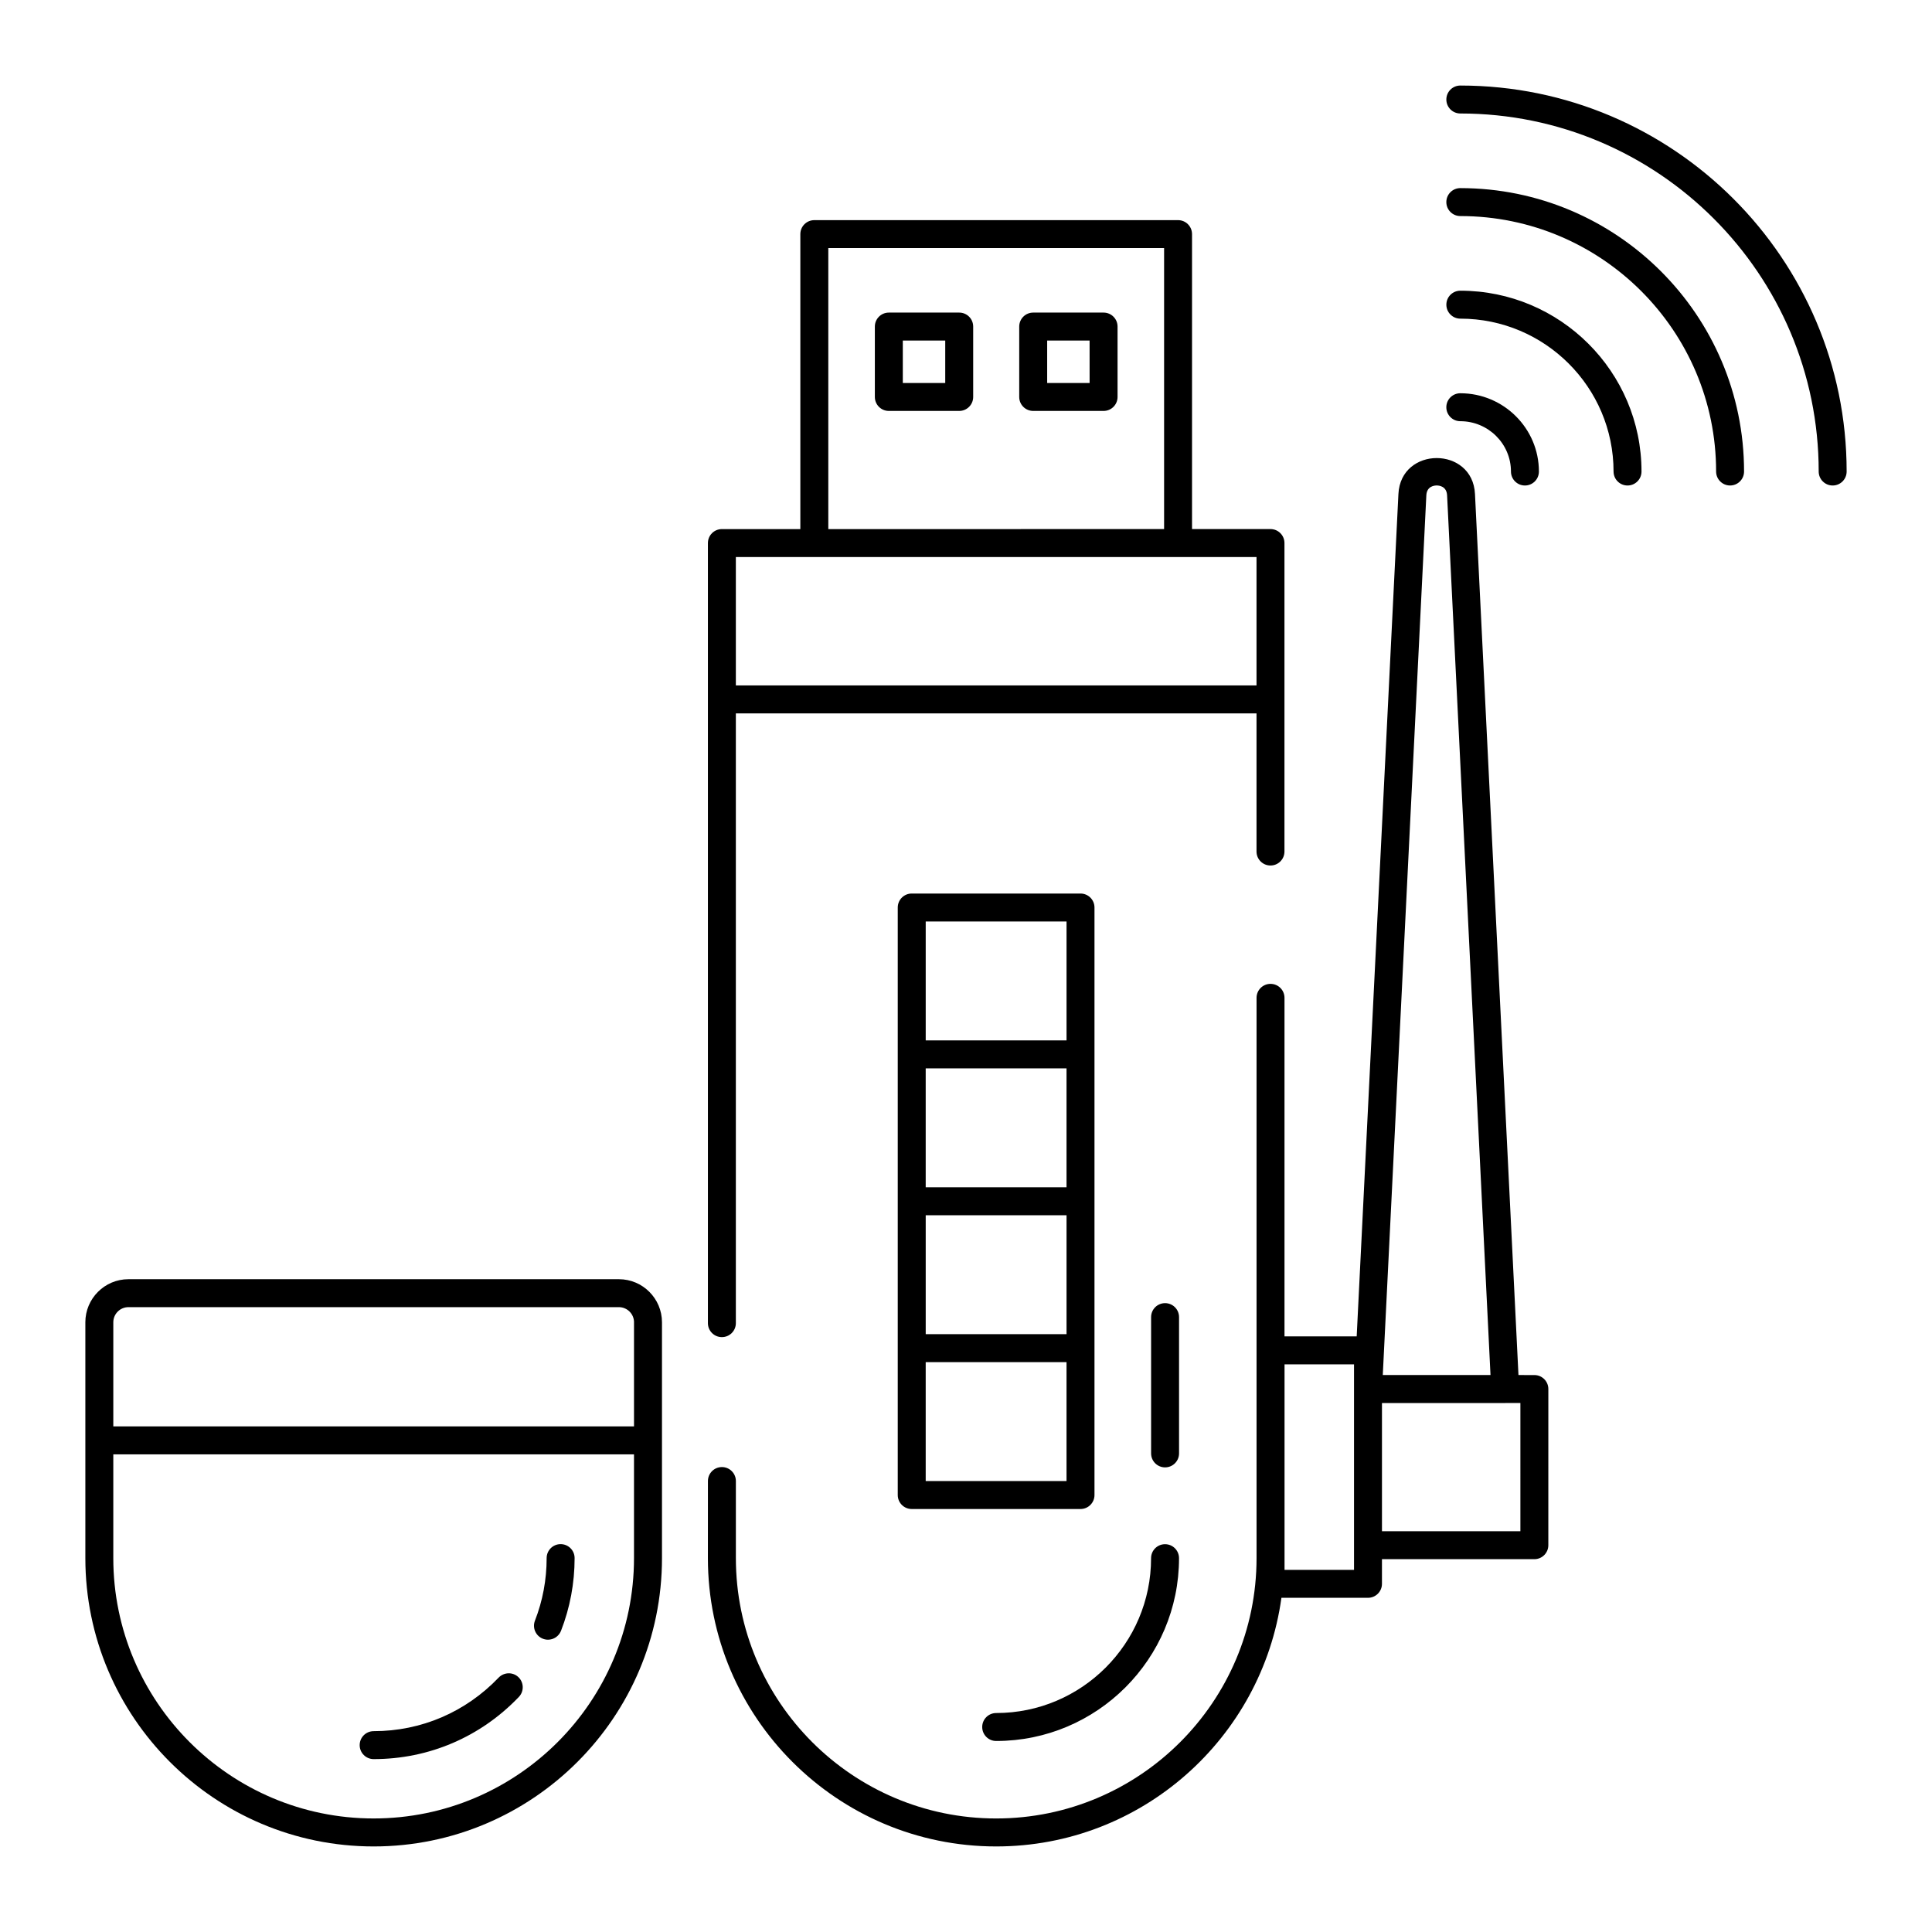
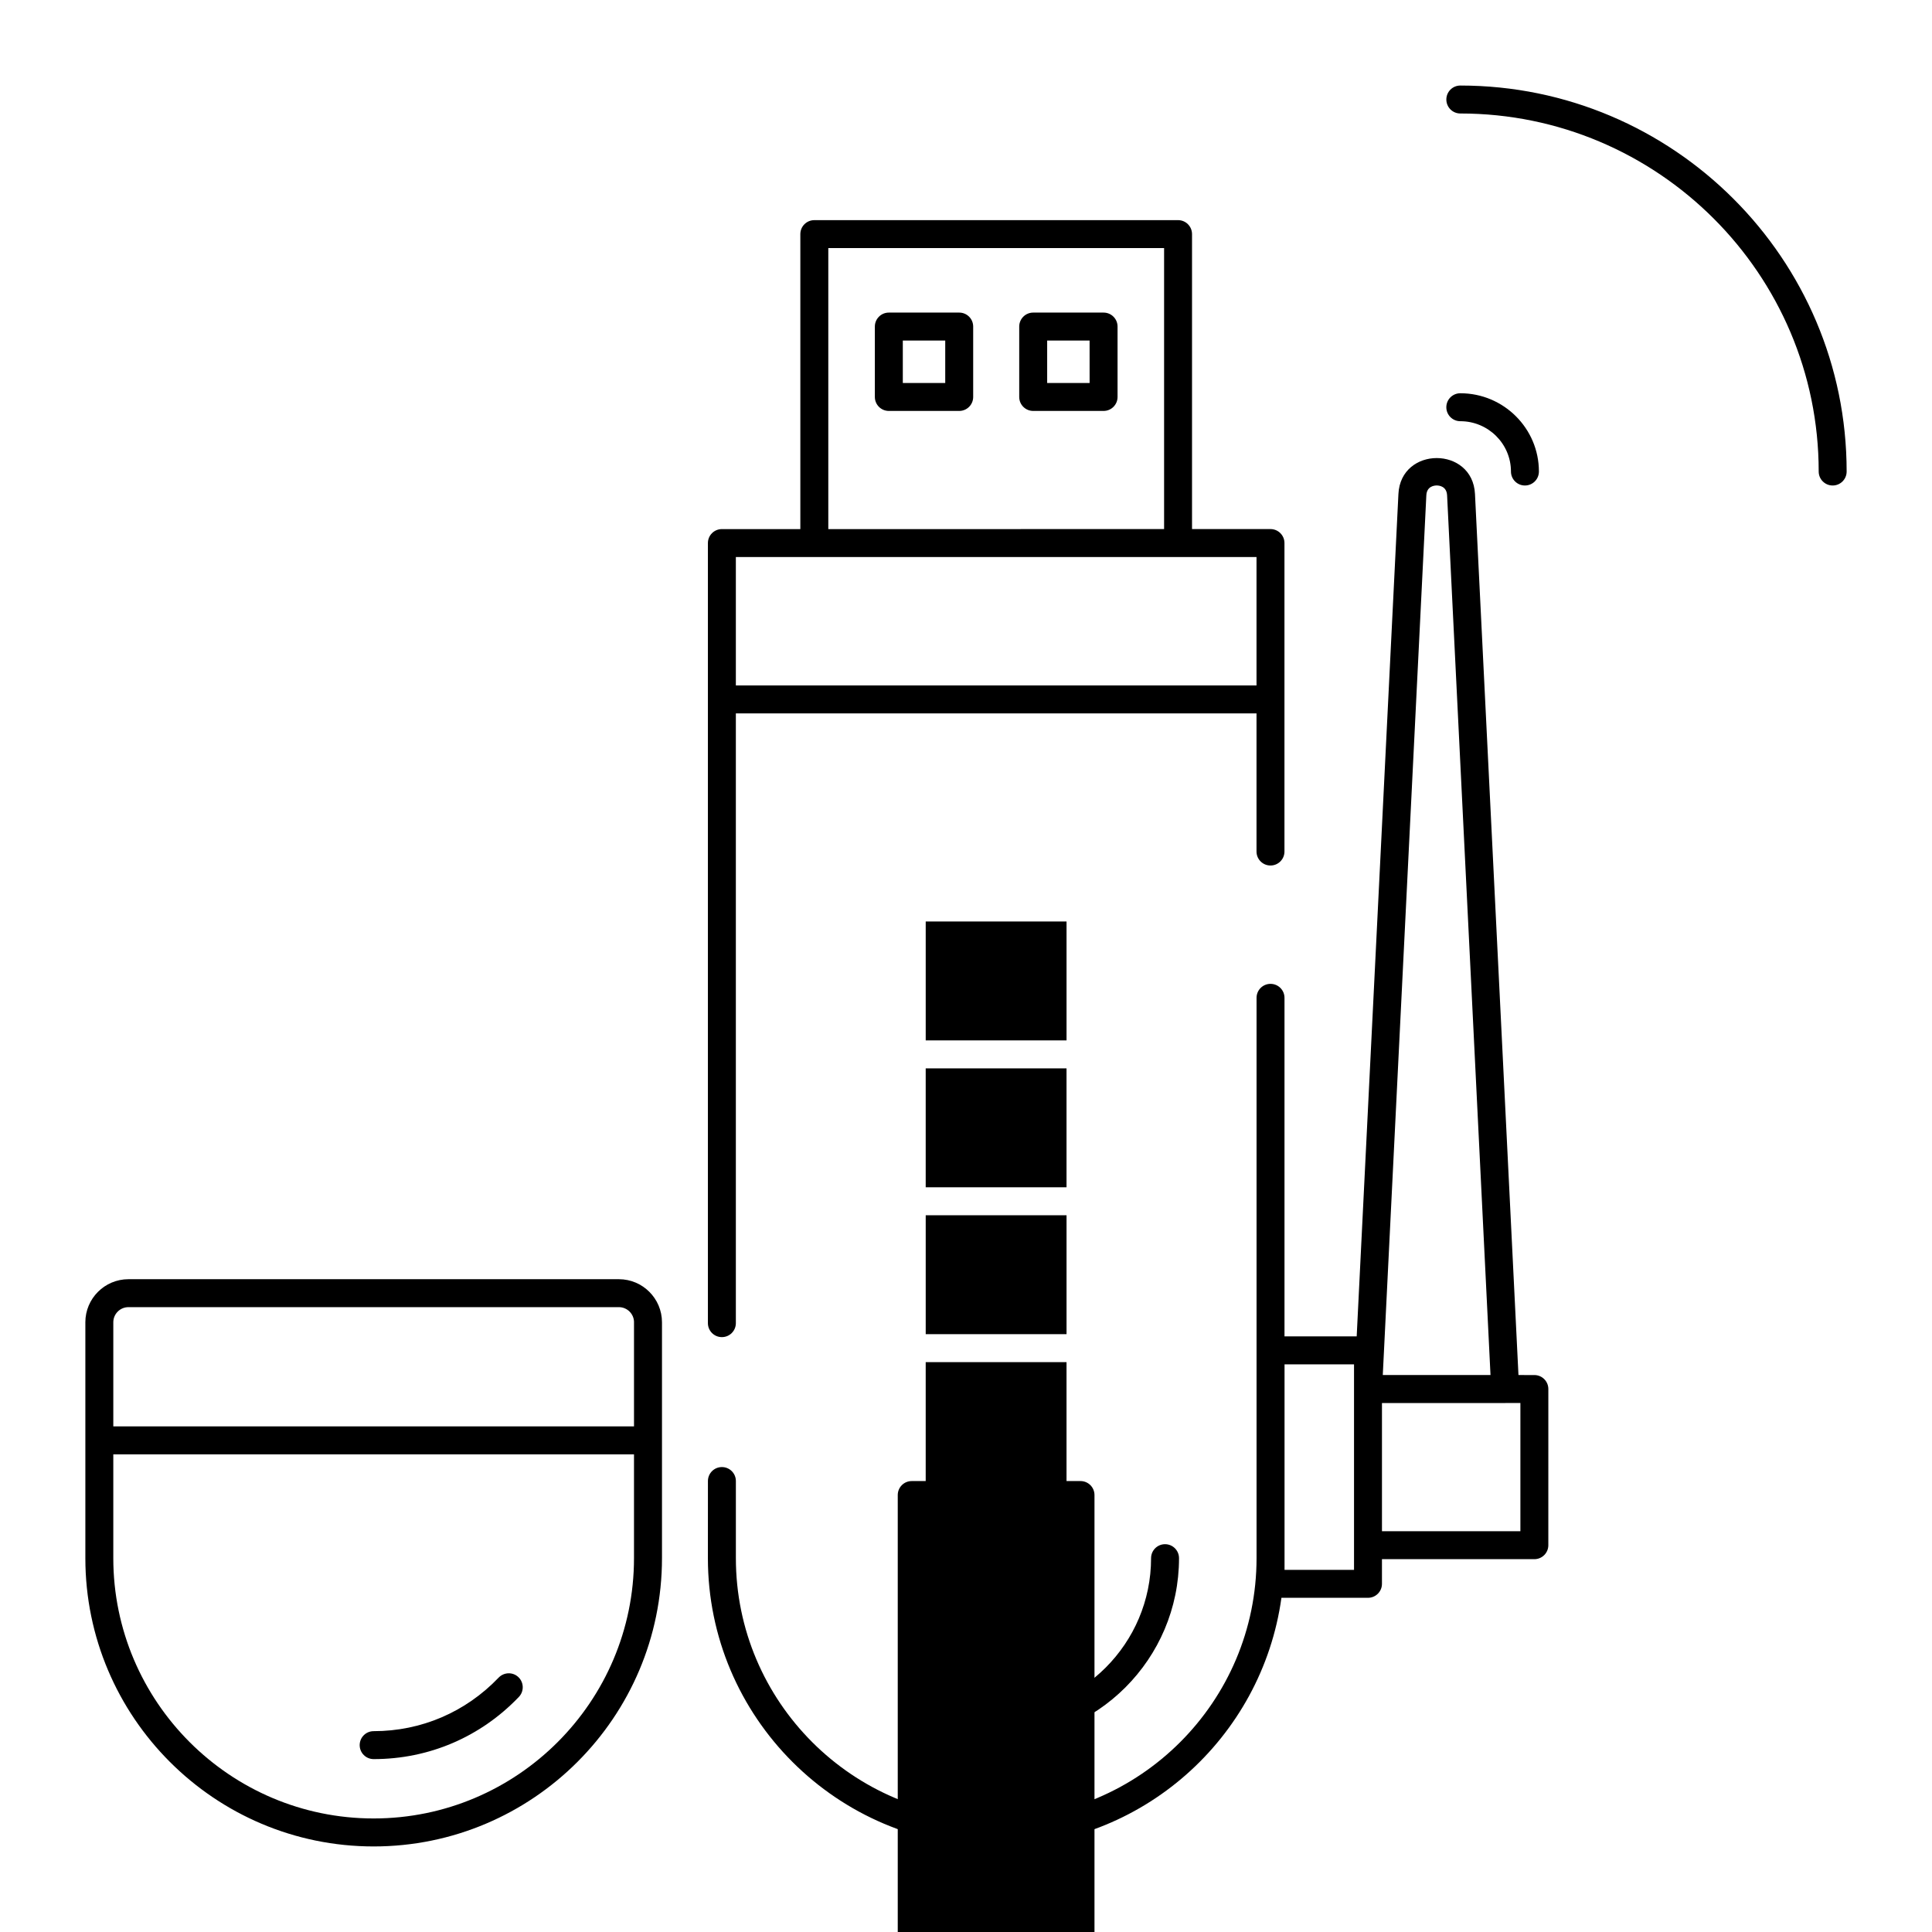
<svg xmlns="http://www.w3.org/2000/svg" fill="#000000" width="800px" height="800px" version="1.1" viewBox="144 144 512 512">
  <g>
    <path d="m331.6 556.92c0 42.133 34.273 76.406 76.398 76.406 38.555 0 70.445-28.73 75.594-65.891h22.938c2.047 0 3.703-1.656 3.703-3.703v-6.535h40.387c2.047 0 3.703-1.656 3.703-3.703l0.004-41.387c0-2.047-1.656-3.703-3.703-3.703l-4.215-0.004-11.523-233.49c-0.621-12.691-19.664-12.691-20.289 0l-11.059 223.25h-19.133v-89.723c0-2.047-1.656-3.703-3.703-3.703s-3.703 1.656-3.703 3.703v148.48c0 38.043-30.953 68.996-68.996 68.996-38.043 0-68.988-30.953-68.988-68.996v-20.426c0-2.047-1.656-3.703-3.703-3.703s-3.703 1.656-3.703 3.703zm215.32-7.133h-36.684v-33.961h32.652c0.023 0 0.047-0.016 0.07-0.016h3.961zm-24.926-274.52c0.121-2.426 2.133-2.613 2.75-2.613 0.613 0 2.625 0.188 2.75 2.613l11.504 233.13h-28.547zm-37.578 230.3h18.414v54.457h-18.414z" />
    <path d="m408 605.38c26.719 0 48.453-21.734 48.453-48.449 0-2.047-1.656-3.703-3.703-3.703s-3.703 1.656-3.703 3.703c0 22.633-18.414 41.039-41.047 41.039-2.047 0-3.703 1.656-3.703 3.703 0 2.051 1.656 3.707 3.703 3.707z" />
-     <path d="m456.46 493.05c0-2.047-1.656-3.703-3.703-3.703s-3.703 1.656-3.703 3.703v36.117c0 2.047 1.656 3.703 3.703 3.703s3.703-1.656 3.703-3.703z" />
    <path d="m456.2 202.34h-96.398c-2.047 0-3.703 1.656-3.703 3.703v78.172h-20.793c-2.047 0-3.703 1.656-3.703 3.703v206.73c0 2.047 1.656 3.703 3.703 3.703s3.703-1.656 3.703-3.703v-161.59h137.98v36.609c0 2.047 1.656 3.703 3.703 3.703s3.703-1.656 3.703-3.703v-81.754c0-2.047-1.656-3.703-3.703-3.703h-20.793v-78.168c0-2.047-1.656-3.703-3.703-3.703zm-92.691 7.406h88.988v74.465l-88.988 0.004zm113.48 115.9h-137.98v-34.027h137.98z" />
    <path d="m398.2 226.84h-18.652c-2.047 0-3.703 1.656-3.703 3.703v18.656c0 2.047 1.656 3.703 3.703 3.703h18.652c2.047 0 3.703-1.656 3.703-3.703v-18.656c0.004-2.047-1.652-3.703-3.703-3.703zm-3.703 18.656h-11.242v-11.246h11.242z" />
    <path d="m436.46 226.84h-18.652c-2.047 0-3.703 1.656-3.703 3.703v18.656c0 2.047 1.656 3.703 3.703 3.703h18.652c2.047 0 3.703-1.656 3.703-3.703v-18.656c0-2.047-1.656-3.703-3.703-3.703zm-3.703 18.656h-11.246v-11.246h11.242z" />
-     <path d="m434.05 540.2v-155.7c0-2.047-1.656-3.703-3.703-3.703h-44.73c-2.047 0-3.703 1.656-3.703 3.703v155.7c0 2.047 1.656 3.703 3.703 3.703h44.73c2.047 0 3.703-1.656 3.703-3.703zm-7.41-81.559h-37.32v-31.516h37.32zm-37.316 7.41h37.32v31.516h-37.32zm0-77.852h37.32v31.516h-37.32zm37.316 148.3h-37.32v-31.516h37.32z" />
+     <path d="m434.05 540.2c0-2.047-1.656-3.703-3.703-3.703h-44.73c-2.047 0-3.703 1.656-3.703 3.703v155.7c0 2.047 1.656 3.703 3.703 3.703h44.73c2.047 0 3.703-1.656 3.703-3.703zm-7.41-81.559h-37.32v-31.516h37.32zm-37.316 7.41h37.32v31.516h-37.32zm0-77.852h37.32v31.516h-37.32zm37.316 148.3h-37.32v-31.516h37.32z" />
    <path d="m531 166.67c-2.047 0-3.703 1.656-3.703 3.703s1.656 3.703 3.703 3.703c52.371 0.004 94.973 42.566 94.973 94.883 0 2.047 1.656 3.703 3.703 3.703s3.703-1.656 3.703-3.703c0.004-56.402-45.93-102.29-102.38-102.29z" />
-     <path d="m602.49 272.66c2.047 0 3.703-1.656 3.703-3.703 0-41.414-33.73-75.105-75.195-75.105-2.047 0-3.703 1.656-3.703 3.703s1.656 3.703 3.703 3.703c37.379 0 67.789 30.371 67.789 67.695 0 2.051 1.656 3.707 3.703 3.707z" />
-     <path d="m571.61 268.96c0 2.047 1.656 3.703 3.703 3.703s3.703-1.656 3.703-3.703c0-26.422-21.539-47.922-48.012-47.922-2.047 0-3.703 1.656-3.703 3.703 0 2.047 1.656 3.703 3.703 3.703 22.387 0.004 40.605 18.176 40.605 40.516z" />
    <path d="m544.42 268.96c0 2.047 1.656 3.703 3.703 3.703s3.703-1.656 3.703-3.703c0-11.438-9.348-20.742-20.832-20.742-2.047 0-3.703 1.656-3.703 3.703s1.656 3.703 3.703 3.703c7.406 0 13.426 5.984 13.426 13.336z" />
-     <path d="m292.57 553.21c-2.047 0-3.703 1.656-3.703 3.703 0 5.723-1.043 11.301-3.098 16.574-0.746 1.91 0.203 4.059 2.106 4.797 0.441 0.172 0.898 0.254 1.348 0.254 1.484 0 2.879-0.898 3.453-2.359 2.387-6.144 3.602-12.625 3.602-19.27 0-2.043-1.656-3.699-3.707-3.699z" />
    <path d="m276.15 588.58c-8.754 9.152-20.52 14.195-33.129 14.195-2.047 0-3.703 1.656-3.703 3.703s1.656 3.703 3.703 3.703c14.652 0 28.32-5.852 38.484-16.48 1.41-1.477 1.359-3.828-0.117-5.238-1.469-1.41-3.812-1.352-5.238 0.117z" />
    <path d="m166.62 494.42v62.5c0 42.133 34.273 76.406 76.406 76.406 42.133 0 76.406-34.273 76.406-76.406v-62.5c0-6.293-5.121-11.418-11.418-11.418h-129.98c-6.297 0-11.418 5.121-11.418 11.418zm76.402 131.49c-38.043 0-68.996-30.953-68.996-68.996v-27.5h137.99v27.5c0 38.047-30.953 68.996-68.996 68.996zm68.996-131.49v27.59l-137.99-0.004v-27.59c0-2.207 1.801-4.008 4.008-4.008h129.98c2.207 0.004 4.008 1.805 4.008 4.012z" />
  </g>
</svg>